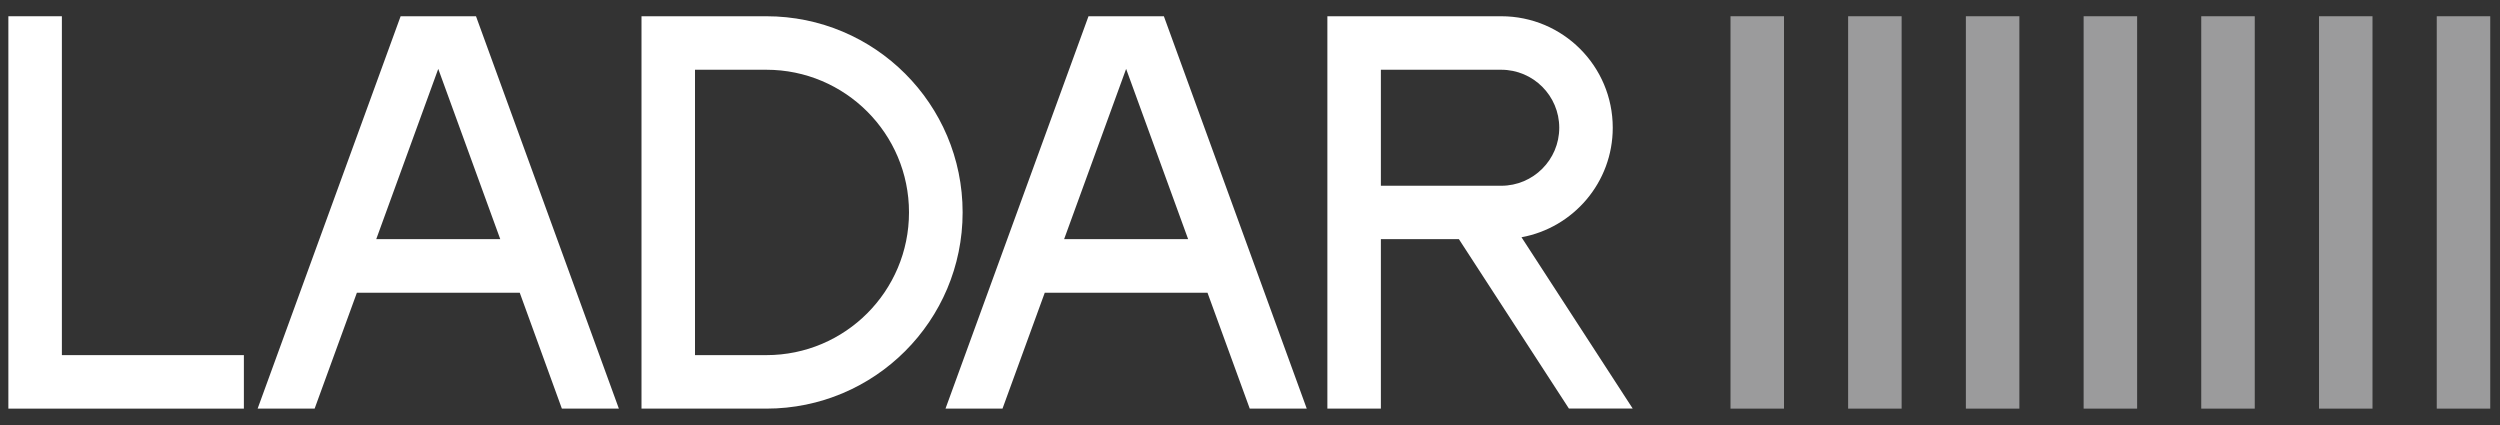
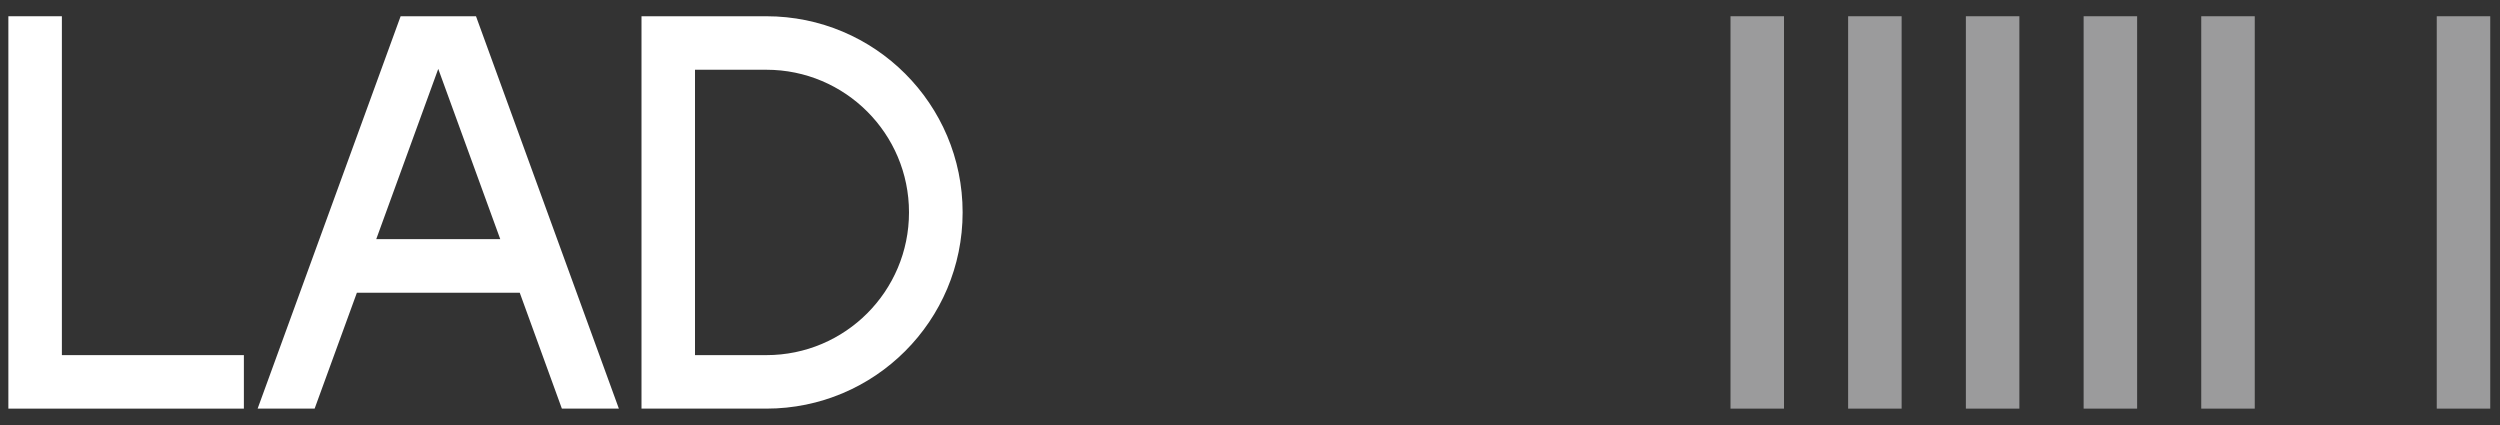
<svg xmlns="http://www.w3.org/2000/svg" version="1.1" id="レイヤー_1" x="0px" y="0px" viewBox="0 0 200 34" style="enable-background:new 0 0 200 34;" xml:space="preserve">
  <rect x="0" y="0" width="200" height="34" fill="#333333" stroke="none" />
  <style type="text/css">
	.st0{fill:#9B9B9C;}
	.st1{fill:#FFFFFF;}
</style>
  <g>
    <g>
-       <rect x="185.52" y="1.3" class="st0" width="4.28" height="31.39" />
      <rect x="194.94" y="1.3" class="st0" width="4.28" height="31.39" />
      <g>
        <rect x="147.85" y="1.3" class="st0" width="4.28" height="31.39" />
        <rect x="157.27" y="1.3" class="st0" width="4.28" height="31.39" />
        <rect x="138.44" y="1.3" class="st0" width="4.28" height="31.39" />
        <rect x="166.69" y="1.3" class="st0" width="4.28" height="31.39" />
        <rect x="176.1" y="1.3" class="st0" width="4.28" height="31.39" />
      </g>
      <g>
        <polygon class="st1" points="4.95,28.41 4.95,1.3 0.67,1.3 0.67,28.41 0.67,32.69 4.95,32.69 19.51,32.69 19.51,28.41    " />
        <path class="st1" d="M61.31,1.3h-5.71h-0.57h-3.71v31.39h3.71h0.57h5.71c8.67,0,15.7-7.03,15.7-15.7     C77.01,8.32,69.98,1.3,61.31,1.3z M61.31,28.41L61.31,28.41l-5.71,0V5.58h5.71v0c6.3,0,11.41,5.11,11.41,11.41     S67.62,28.41,61.31,28.41z" />
        <path class="st1" d="M44.95,32.69h4.56L38.08,1.3H36.6h-3.07h-1.48L20.61,32.69h4.56l3.38-9.27h13.03L44.95,32.69z M30.1,19.13     l4.96-13.62l4.96,13.62H30.1z" />
-         <path class="st1" d="M99.98,32.69h4.56L93.11,1.3h-1.48h-3.07h-1.48L75.64,32.69h4.56l3.38-9.27H96.6L99.98,32.69z M85.13,19.13     l4.96-13.62l4.96,13.62H85.13z" />
        <g>
-           <path class="st1" d="M130.62,32.69l-8.9-13.71c4.15-0.76,7.3-4.39,7.3-8.76c0-4.93-3.99-8.92-8.92-8.92h-9.63h-4.12h-0.16v31.39      h4.28V19.13h6.24l8.8,13.55H130.62z M110.47,5.58h9.63c2.56,0,4.64,2.08,4.64,4.64c0,2.56-2.08,4.64-4.64,4.64h-9.63V5.58z" />
-         </g>
+           </g>
      </g>
    </g>
  </g>
</svg>